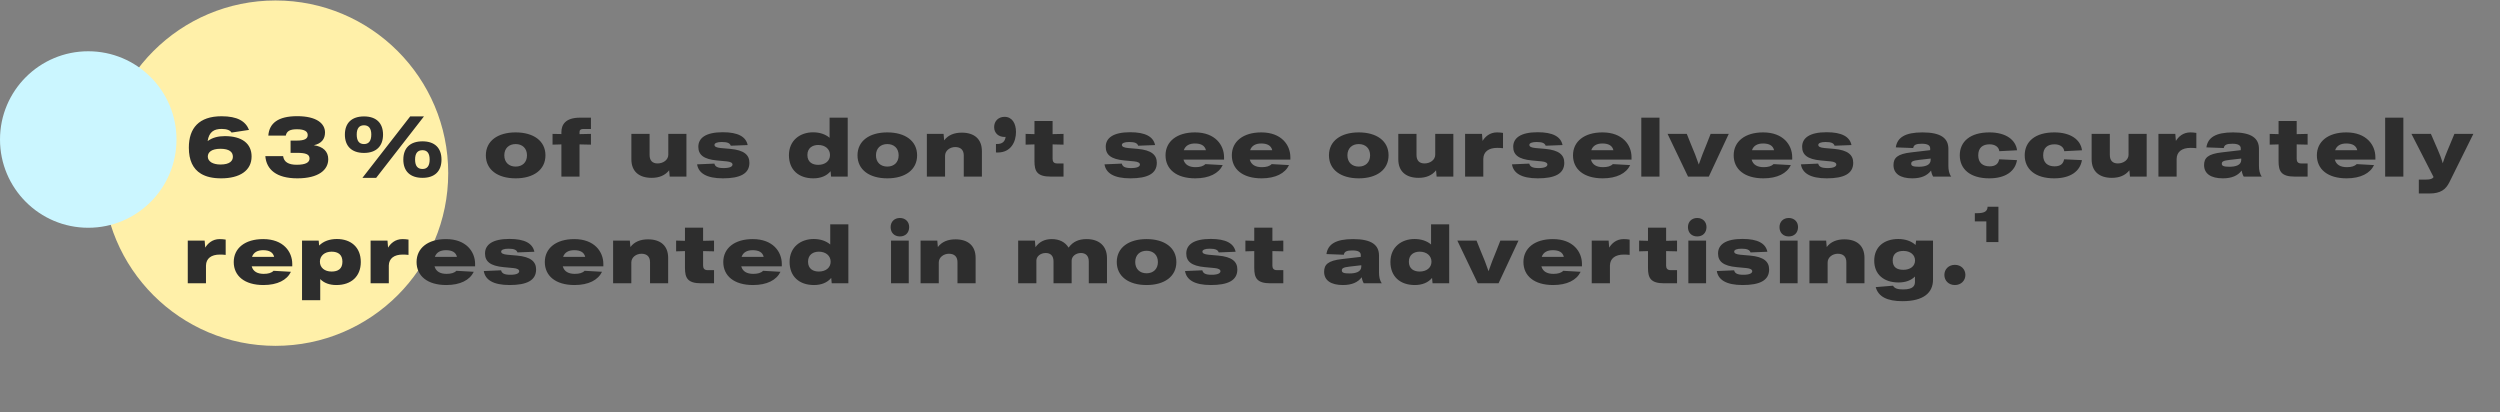
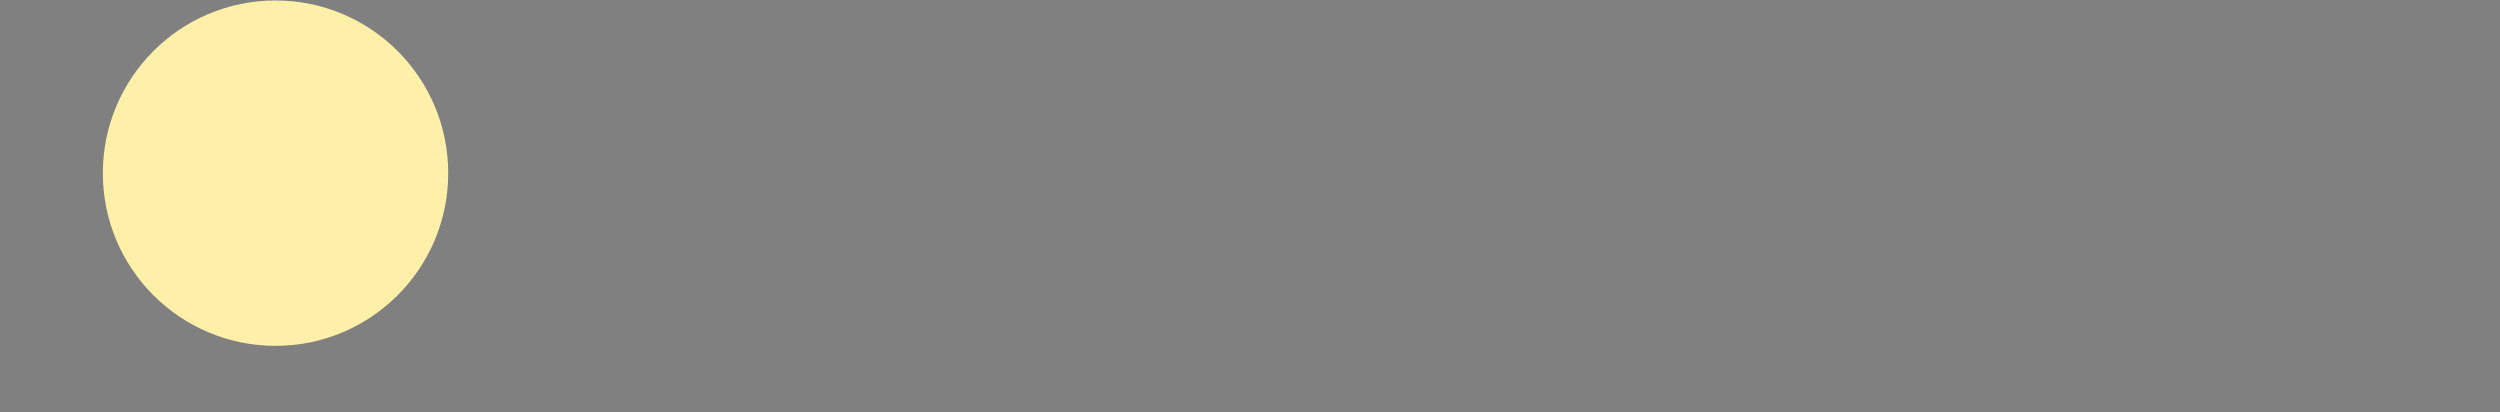
<svg xmlns="http://www.w3.org/2000/svg" width="1359" height="224" viewBox="0 0 1359 224" fill="none">
  <rect x="0" y="0" width="1359" height="224" fill="#808080" stroke="none" />
  <circle cx="149.78" cy="94.13" r="93.87" fill="#FFF0A9" />
  <g style="mix-blend-mode:multiply">
-     <circle cx="47.97" cy="75.839" r="47.97" fill="#CBF6FF" />
-   </g>
-   <path d="M122.23 73.995C118.765 73.995 115.525 74.715 112.87 76.695C113.635 71.565 116.47 70.08 120.52 70.08C123.445 70.08 125.11 70.89 125.875 72.06L135.37 70.62C133.48 65.85 129.025 63.195 120.43 63.195C108.19 63.195 102.655 69.63 102.655 80.25C102.655 87.09 104.86 91.77 109.225 94.425C112.015 96.09 115.525 96.945 120.25 96.945C130.285 96.945 136.765 92.76 136.765 85.065C136.765 78.045 131.545 73.995 122.23 73.995ZM119.845 89.43C117.82 89.43 116.11 89.025 114.895 88.305C113.68 87.54 112.96 86.46 112.96 85.155C112.96 82.725 115.03 80.88 119.845 80.88C124.66 80.88 126.595 82.635 126.595 85.2C126.595 87.405 124.975 89.43 119.845 89.43ZM170.604 78.945C174.789 78.045 176.679 75.525 176.679 72.015C176.679 67.245 172.269 63.15 161.559 63.15C151.119 63.15 146.349 67.02 145.854 73.725H155.349C155.844 71.16 157.824 70.26 161.424 70.26C165.744 70.26 167.274 71.565 167.274 73.41C167.274 75.345 165.744 76.425 161.289 76.425H157.959V83.085H161.424C166.194 83.085 168.264 83.85 168.264 86.145C168.264 88.305 166.194 89.565 161.244 89.565C156.744 89.565 154.314 87.99 153.909 84.885H144.234C144.819 92.22 150.354 96.945 161.649 96.945C173.169 96.945 178.434 92.355 178.434 86.55C178.434 82.32 175.644 79.665 170.604 78.945ZM197.873 83.13C204.533 83.13 208.223 79.44 208.223 73.185C208.223 66.885 204.533 63.285 197.873 63.285C191.168 63.285 187.478 66.885 187.478 73.185C187.478 79.44 191.168 83.13 197.873 83.13ZM204.488 96.675L230.453 63.285H222.983L197.018 96.675H204.488ZM197.873 78.315C195.308 78.315 193.913 76.695 193.913 73.14C193.913 69.72 195.308 68.1 197.873 68.1C200.393 68.1 201.833 69.72 201.833 73.14C201.833 76.695 200.393 78.315 197.873 78.315ZM229.688 96.675C236.303 96.675 239.993 93.075 239.993 86.775C239.993 80.43 236.303 76.83 229.688 76.83C222.938 76.83 219.248 80.43 219.248 86.775C219.248 93.075 222.983 96.675 229.688 96.675ZM229.688 91.86C227.033 91.86 225.638 90.24 225.638 86.73C225.638 83.265 227.033 81.645 229.688 81.645C232.163 81.645 233.558 83.265 233.558 86.73C233.558 90.24 232.163 91.86 229.688 91.86ZM280.306 96.945C290.026 96.945 296.506 92.31 296.506 84.435C296.506 76.605 290.026 71.97 280.306 71.97C270.586 71.97 264.106 76.605 264.106 84.435C264.106 92.31 270.586 96.945 280.306 96.945ZM280.306 90.555C276.661 90.555 274.141 88.26 274.141 84.435C274.141 80.61 276.661 78.315 280.306 78.315C283.951 78.315 286.471 80.61 286.471 84.435C286.471 88.26 283.951 90.555 280.306 90.555ZM317.101 70.125H321.241V63.96H315.346C307.291 63.96 305.176 67.83 305.176 71.88V72.87L300.361 72.78V78.63L305.176 78.495V96H315.031V78.495L321.241 78.63V72.78L315.031 72.915V71.97C315.031 71.07 315.211 70.125 317.101 70.125ZM363.286 84.12C363.286 86.865 360.586 88.845 357.481 88.845C354.691 88.845 353.116 87.315 353.116 84.255V72.78H343.216V86.595C343.216 93.21 347.401 96.675 354.241 96.675C358.291 96.675 361.531 95.37 363.736 92.58L364.051 96H373.141V72.78H363.286V84.12ZM392.978 96.945C402.338 96.945 407.378 94.425 407.378 88.485C407.378 84.255 404.543 81.6 396.938 80.925L391.763 80.475C389.423 80.25 388.388 79.71 388.388 78.765C388.388 77.82 389.783 77.19 392.348 77.19C395.453 77.19 396.758 77.82 397.253 79.215L406.433 78.855C405.488 74.31 401.213 71.88 392.888 71.88C383.618 71.88 379.613 75.03 379.613 79.8C379.613 84.12 382.448 86.55 389.738 87.225L395.048 87.72C397.073 87.9 398.198 88.53 398.198 89.43C398.198 90.555 396.713 91.365 393.428 91.365C390.053 91.365 388.748 90.6 388.343 88.935L378.938 89.34C379.703 94.02 383.888 96.945 392.978 96.945ZM450.961 74.895C448.576 72.87 445.426 71.925 441.961 71.925C435.031 71.925 428.866 76.2 428.866 84.39C428.866 92.22 434.041 96.945 442.141 96.945C446.101 96.945 449.386 95.64 451.501 93.075L451.771 96H460.816V63.96H450.961V74.895ZM444.751 89.61C441.691 89.61 438.901 88.17 438.901 84.255C438.901 80.385 441.736 78.81 444.796 78.81C448.576 78.81 451.186 81.06 451.186 84.255C451.186 87.495 448.576 89.61 444.751 89.61ZM482.34 96.945C492.06 96.945 498.54 92.31 498.54 84.435C498.54 76.605 492.06 71.97 482.34 71.97C472.62 71.97 466.14 76.605 466.14 84.435C466.14 92.31 472.62 96.945 482.34 96.945ZM482.34 90.555C478.695 90.555 476.175 88.26 476.175 84.435C476.175 80.61 478.695 78.315 482.34 78.315C485.985 78.315 488.505 80.61 488.505 84.435C488.505 88.26 485.985 90.555 482.34 90.555ZM522.826 72.105C518.731 72.105 515.401 73.41 513.241 76.29L512.926 72.78H503.836V96H513.736V84.66C513.736 81.915 516.346 79.935 519.271 79.935C522.151 79.935 523.906 81.465 523.906 84.525V96H533.761V82.185C533.761 75.57 529.621 72.105 522.826 72.105ZM546.083 63.51C542.753 63.51 540.413 65.805 540.413 69.09C540.413 72.465 542.933 74.445 546.038 74.445C546.263 74.445 546.443 74.445 546.668 74.4C546.308 76.965 544.823 78.315 541.943 78.27H541.403V82.86L542.258 82.905C549.593 82.95 552.293 77.01 552.293 71.745C552.293 67.02 550.133 63.51 546.083 63.51ZM578.131 78.63V72.78L572.191 72.915V65.76H562.336V72.915L557.521 72.78V78.63L562.336 78.495V87.63C562.336 93.12 563.776 96 571.156 96H578.131V88.845H574.576C572.821 88.845 572.191 87.81 572.191 86.37V78.495L578.131 78.63ZM614.445 96.945C623.805 96.945 628.845 94.425 628.845 88.485C628.845 84.255 626.01 81.6 618.405 80.925L613.23 80.475C610.89 80.25 609.855 79.71 609.855 78.765C609.855 77.82 611.25 77.19 613.815 77.19C616.92 77.19 618.225 77.82 618.72 79.215L627.9 78.855C626.955 74.31 622.68 71.88 614.355 71.88C605.085 71.88 601.08 75.03 601.08 79.8C601.08 84.12 603.915 86.55 611.205 87.225L616.515 87.72C618.54 87.9 619.665 88.53 619.665 89.43C619.665 90.555 618.18 91.365 614.895 91.365C611.52 91.365 610.215 90.6 609.81 88.935L600.405 89.34C601.17 94.02 605.355 96.945 614.445 96.945ZM665.396 85.47C665.396 78.81 660.536 71.97 649.601 71.97C639.701 71.97 633.581 76.92 633.581 84.435C633.581 91.995 639.476 96.945 649.736 96.945C657.341 96.945 662.516 94.245 664.676 89.745L655.226 89.205C654.101 90.375 652.301 90.87 649.871 90.87C646.496 90.87 644.111 89.61 643.346 86.775H665.396V85.47ZM649.556 78C652.841 78 654.956 79.125 655.541 81.645H643.526C644.381 79.125 646.586 78 649.556 78ZM701.44 85.47C701.44 78.81 696.58 71.97 685.645 71.97C675.745 71.97 669.625 76.92 669.625 84.435C669.625 91.995 675.52 96.945 685.78 96.945C693.385 96.945 698.56 94.245 700.72 89.745L691.27 89.205C690.145 90.375 688.345 90.87 685.915 90.87C682.54 90.87 680.155 89.61 679.39 86.775H701.44V85.47ZM685.6 78C688.885 78 691 79.125 691.585 81.645H679.57C680.425 79.125 682.63 78 685.6 78ZM738.621 96.945C748.341 96.945 754.821 92.31 754.821 84.435C754.821 76.605 748.341 71.97 738.621 71.97C728.901 71.97 722.421 76.605 722.421 84.435C722.421 92.31 728.901 96.945 738.621 96.945ZM738.621 90.555C734.976 90.555 732.456 88.26 732.456 84.435C732.456 80.61 734.976 78.315 738.621 78.315C742.266 78.315 744.786 80.61 744.786 84.435C744.786 88.26 742.266 90.555 738.621 90.555ZM780.186 84.12C780.186 86.865 777.486 88.845 774.381 88.845C771.591 88.845 770.016 87.315 770.016 84.255V72.78H760.116V86.595C760.116 93.21 764.301 96.675 771.141 96.675C775.191 96.675 778.431 95.37 780.636 92.58L780.951 96H790.041V72.78H780.186V84.12ZM813.794 71.97C809.744 71.97 807.269 74.4 805.919 76.605L805.604 72.78H796.424V96H806.324V86.325C806.414 82.455 809.249 80.385 813.884 80.385C814.919 80.385 815.954 80.43 817.034 80.565V72.24C815.864 72.06 814.784 71.97 813.794 71.97ZM835.947 96.945C845.307 96.945 850.347 94.425 850.347 88.485C850.347 84.255 847.512 81.6 839.907 80.925L834.732 80.475C832.392 80.25 831.357 79.71 831.357 78.765C831.357 77.82 832.752 77.19 835.317 77.19C838.422 77.19 839.727 77.82 840.222 79.215L849.402 78.855C848.457 74.31 844.182 71.88 835.857 71.88C826.587 71.88 822.582 75.03 822.582 79.8C822.582 84.12 825.417 86.55 832.707 87.225L838.017 87.72C840.042 87.9 841.167 88.53 841.167 89.43C841.167 90.555 839.682 91.365 836.397 91.365C833.022 91.365 831.717 90.6 831.312 88.935L821.907 89.34C822.672 94.02 826.857 96.945 835.947 96.945ZM886.898 85.47C886.898 78.81 882.038 71.97 871.103 71.97C861.203 71.97 855.083 76.92 855.083 84.435C855.083 91.995 860.978 96.945 871.238 96.945C878.843 96.945 884.018 94.245 886.178 89.745L876.728 89.205C875.603 90.375 873.803 90.87 871.373 90.87C867.998 90.87 865.613 89.61 864.848 86.775H886.898V85.47ZM871.058 78C874.343 78 876.458 79.125 877.043 81.645H865.028C865.883 79.125 868.088 78 871.058 78ZM902.107 96V63.96H892.207V96H902.107ZM927.69 78.405C926.115 82.095 924.765 85.74 923.46 89.43C922.2 85.74 920.805 82.095 919.185 78.405L916.935 72.78H906.495L917.61 96H928.905L939.75 72.78H929.895L927.69 78.405ZM974.243 85.47C974.243 78.81 969.383 71.97 958.448 71.97C948.548 71.97 942.428 76.92 942.428 84.435C942.428 91.995 948.323 96.945 958.583 96.945C966.188 96.945 971.363 94.245 973.523 89.745L964.073 89.205C962.948 90.375 961.148 90.87 958.718 90.87C955.343 90.87 952.958 89.61 952.193 86.775H974.243V85.47ZM958.403 78C961.688 78 963.803 79.125 964.388 81.645H952.373C953.228 79.125 955.433 78 958.403 78ZM993.007 96.945C1002.37 96.945 1007.41 94.425 1007.41 88.485C1007.41 84.255 1004.57 81.6 996.967 80.925L991.792 80.475C989.452 80.25 988.417 79.71 988.417 78.765C988.417 77.82 989.812 77.19 992.377 77.19C995.482 77.19 996.787 77.82 997.282 79.215L1006.46 78.855C1005.52 74.31 1001.24 71.88 992.917 71.88C983.647 71.88 979.642 75.03 979.642 79.8C979.642 84.12 982.477 86.55 989.767 87.225L995.077 87.72C997.102 87.9 998.227 88.53 998.227 89.43C998.227 90.555 996.742 91.365 993.457 91.365C990.082 91.365 988.777 90.6 988.372 88.935L978.967 89.34C979.732 94.02 983.917 96.945 993.007 96.945ZM1060.67 96C1059.54 94.515 1059.14 92.4 1059.14 90.15V80.925C1059.14 75.21 1055.18 71.97 1045.05 71.97C1035.6 71.97 1031.33 74.76 1030.56 80.115L1040.01 80.475C1040.28 78.675 1041.77 78.135 1044.69 78.135C1047.89 78.135 1049.24 79.035 1049.24 80.655V81.645H1049.1L1039.07 82.815C1031.33 83.67 1029.3 85.875 1029.3 89.745C1029.3 94.38 1032.95 96.945 1039.52 96.945C1044.29 96.945 1047.66 95.505 1049.73 92.715C1050 94.245 1050.36 95.19 1050.86 96H1060.67ZM1043.07 90.645C1040.1 90.645 1038.93 90.24 1038.93 89.025C1038.93 87.81 1039.74 87.315 1043.25 86.91L1049.51 86.19V87C1049.46 89.835 1046.36 90.645 1043.07 90.645ZM1081.35 96.945C1090.31 96.945 1095.48 93.03 1096.43 87.045L1086.75 86.595C1086.26 89.34 1084.41 90.42 1081.53 90.42C1077.89 90.42 1075.37 88.53 1075.37 84.435C1075.37 80.34 1077.75 78.45 1081.53 78.45C1084.32 78.45 1086.53 79.755 1086.84 82.185L1096.47 81.69C1095.75 76.065 1090.49 71.97 1081.44 71.97C1071.05 71.97 1065.33 76.92 1065.33 84.435C1065.33 91.95 1071.05 96.945 1081.35 96.945ZM1116.65 96.945C1125.61 96.945 1130.78 93.03 1131.73 87.045L1122.05 86.595C1121.56 89.34 1119.71 90.42 1116.83 90.42C1113.19 90.42 1110.67 88.53 1110.67 84.435C1110.67 80.34 1113.05 78.45 1116.83 78.45C1119.62 78.45 1121.83 79.755 1122.14 82.185L1131.77 81.69C1131.05 76.065 1125.79 71.97 1116.74 71.97C1106.35 71.97 1100.63 76.92 1100.63 84.435C1100.63 91.95 1106.35 96.945 1116.65 96.945ZM1157.08 84.12C1157.08 86.865 1154.38 88.845 1151.27 88.845C1148.48 88.845 1146.91 87.315 1146.91 84.255V72.78H1137.01V86.595C1137.01 93.21 1141.19 96.675 1148.03 96.675C1152.08 96.675 1155.32 95.37 1157.53 92.58L1157.84 96H1166.93V72.78H1157.08V84.12ZM1190.69 71.97C1186.64 71.97 1184.16 74.4 1182.81 76.605L1182.5 72.78H1173.32V96H1183.22V86.325C1183.31 82.455 1186.14 80.385 1190.78 80.385C1191.81 80.385 1192.85 80.43 1193.93 80.565V72.24C1192.76 72.06 1191.68 71.97 1190.69 71.97ZM1229.5 96C1228.38 94.515 1227.97 92.4 1227.97 90.15V80.925C1227.97 75.21 1224.01 71.97 1213.89 71.97C1204.44 71.97 1200.16 74.76 1199.4 80.115L1208.85 80.475C1209.12 78.675 1210.6 78.135 1213.53 78.135C1216.72 78.135 1218.07 79.035 1218.07 80.655V81.645H1217.94L1207.9 82.815C1200.16 83.67 1198.14 85.875 1198.14 89.745C1198.14 94.38 1201.78 96.945 1208.35 96.945C1213.12 96.945 1216.5 95.505 1218.57 92.715C1218.84 94.245 1219.2 95.19 1219.69 96H1229.5ZM1211.91 90.645C1208.94 90.645 1207.77 90.24 1207.77 89.025C1207.77 87.81 1208.58 87.315 1212.09 86.91L1218.34 86.19V87C1218.3 89.835 1215.19 90.645 1211.91 90.645ZM1254.42 78.63V72.78L1248.48 72.915V65.76H1238.63V72.915L1233.81 72.78V78.63L1238.63 78.495V87.63C1238.63 93.12 1240.07 96 1247.45 96H1254.42V88.845H1250.87C1249.11 88.845 1248.48 87.81 1248.48 86.37V78.495L1254.42 78.63ZM1291.26 85.47C1291.26 78.81 1286.4 71.97 1275.47 71.97C1265.57 71.97 1259.45 76.92 1259.45 84.435C1259.45 91.995 1265.34 96.945 1275.6 96.945C1283.21 96.945 1288.38 94.245 1290.54 89.745L1281.09 89.205C1279.97 90.375 1278.17 90.87 1275.74 90.87C1272.36 90.87 1269.98 89.61 1269.21 86.775H1291.26V85.47ZM1275.42 78C1278.71 78 1280.82 79.125 1281.41 81.645H1269.39C1270.25 79.125 1272.45 78 1275.42 78ZM1306.47 96V63.96H1296.57V96H1306.47ZM1330.53 81.645C1329.58 83.805 1328.68 86.235 1327.87 88.755C1327.06 85.875 1326.16 83.67 1325.26 81.6L1321.44 72.78H1310.86L1322.88 96.225C1322.38 97.17 1321.17 97.62 1318.78 97.62H1314.87V105.18H1320.67C1326.75 105.18 1329.54 102.975 1331.47 99.105L1344.52 72.78H1334.22L1330.53 81.645ZM119.44 129.97C115.39 129.97 112.915 132.4 111.565 134.605L111.25 130.78H102.07V154H111.97V144.325C112.06 140.455 114.895 138.385 119.53 138.385C120.565 138.385 121.6 138.43 122.68 138.565V130.24C121.51 130.06 120.43 129.97 119.44 129.97ZM158.873 143.47C158.873 136.81 154.013 129.97 143.078 129.97C133.178 129.97 127.058 134.92 127.058 142.435C127.058 149.995 132.953 154.945 143.213 154.945C150.818 154.945 155.993 152.245 158.153 147.745L148.703 147.205C147.578 148.375 145.778 148.87 143.348 148.87C139.973 148.87 137.588 147.61 136.823 144.775H158.873V143.47ZM143.033 136C146.318 136 148.433 137.125 149.018 139.645H137.003C137.858 137.125 140.063 136 143.033 136ZM183.127 129.925C179.257 129.925 175.837 131.095 173.497 133.48L173.227 130.78H164.182V163.18H174.082V151.705C176.152 153.865 179.167 154.945 182.857 154.945C190.912 154.945 196.132 150.265 196.132 142.435C196.132 134.2 190.552 129.925 183.127 129.925ZM180.247 147.61C176.467 147.61 173.902 145.495 173.902 142.255C173.902 139.06 176.467 136.81 180.247 136.81C183.757 136.81 186.142 138.385 186.142 142.255C186.142 146.17 183.757 147.61 180.247 147.61ZM218.827 129.97C214.777 129.97 212.302 132.4 210.952 134.605L210.637 130.78H201.457V154H211.357V144.325C211.447 140.455 214.282 138.385 218.917 138.385C219.952 138.385 220.987 138.43 222.067 138.565V130.24C220.897 130.06 219.817 129.97 218.827 129.97ZM258.26 143.47C258.26 136.81 253.4 129.97 242.465 129.97C232.565 129.97 226.445 134.92 226.445 142.435C226.445 149.995 232.34 154.945 242.6 154.945C250.205 154.945 255.38 152.245 257.54 147.745L248.09 147.205C246.965 148.375 245.165 148.87 242.735 148.87C239.36 148.87 236.975 147.61 236.21 144.775H258.26V143.47ZM242.42 136C245.705 136 247.82 137.125 248.405 139.645H236.39C237.245 137.125 239.45 136 242.42 136ZM277.024 154.945C286.384 154.945 291.424 152.425 291.424 146.485C291.424 142.255 288.589 139.6 280.984 138.925L275.809 138.475C273.469 138.25 272.434 137.71 272.434 136.765C272.434 135.82 273.829 135.19 276.394 135.19C279.499 135.19 280.804 135.82 281.299 137.215L290.479 136.855C289.534 132.31 285.259 129.88 276.934 129.88C267.664 129.88 263.659 133.03 263.659 137.8C263.659 142.12 266.494 144.55 273.784 145.225L279.094 145.72C281.119 145.9 282.244 146.53 282.244 147.43C282.244 148.555 280.759 149.365 277.474 149.365C274.099 149.365 272.794 148.6 272.389 146.935L262.984 147.34C263.749 152.02 267.934 154.945 277.024 154.945ZM327.975 143.47C327.975 136.81 323.115 129.97 312.18 129.97C302.28 129.97 296.16 134.92 296.16 142.435C296.16 149.995 302.055 154.945 312.315 154.945C319.92 154.945 325.095 152.245 327.255 147.745L317.805 147.205C316.68 148.375 314.88 148.87 312.45 148.87C309.075 148.87 306.69 147.61 305.925 144.775H327.975V143.47ZM312.135 136C315.42 136 317.535 137.125 318.12 139.645H306.105C306.96 137.125 309.165 136 312.135 136ZM352.274 130.105C348.179 130.105 344.849 131.41 342.689 134.29L342.374 130.78H333.284V154H343.184V142.66C343.184 139.915 345.794 137.935 348.719 137.935C351.599 137.935 353.354 139.465 353.354 142.525V154H363.209V140.185C363.209 133.57 359.069 130.105 352.274 130.105ZM388.146 136.63V130.78L382.206 130.915V123.76H372.351V130.915L367.536 130.78V136.63L372.351 136.495V145.63C372.351 151.12 373.791 154 381.171 154H388.146V146.845H384.591C382.836 146.845 382.206 145.81 382.206 144.37V136.495L388.146 136.63ZM424.989 143.47C424.989 136.81 420.129 129.97 409.194 129.97C399.294 129.97 393.174 134.92 393.174 142.435C393.174 149.995 399.069 154.945 409.329 154.945C416.934 154.945 422.109 152.245 424.269 147.745L414.819 147.205C413.694 148.375 411.894 148.87 409.464 148.87C406.089 148.87 403.704 147.61 402.939 144.775H424.989V143.47ZM409.149 136C412.434 136 414.549 137.125 415.134 139.645H403.119C403.974 137.125 406.179 136 409.149 136ZM451.313 132.895C448.928 130.87 445.778 129.925 442.313 129.925C435.383 129.925 429.218 134.2 429.218 142.39C429.218 150.22 434.393 154.945 442.493 154.945C446.453 154.945 449.738 153.64 451.853 151.075L452.123 154H461.168V121.96H451.313V132.895ZM445.103 147.61C442.043 147.61 439.253 146.17 439.253 142.255C439.253 138.385 442.088 136.81 445.148 136.81C448.928 136.81 451.538 139.06 451.538 142.255C451.538 145.495 448.928 147.61 445.103 147.61ZM489.184 128.53C492.154 128.53 494.224 126.55 494.224 123.445C494.224 120.52 492.154 118.495 489.184 118.495C486.214 118.495 484.144 120.52 484.144 123.445C484.144 126.55 486.214 128.53 489.184 128.53ZM493.999 154V130.78H484.369V154H493.999ZM519.407 130.105C515.312 130.105 511.982 131.41 509.822 134.29L509.507 130.78H500.417V154H510.317V142.66C510.317 139.915 512.927 137.935 515.852 137.935C518.732 137.935 520.487 139.465 520.487 142.525V154H530.342V140.185C530.342 133.57 526.202 130.105 519.407 130.105ZM590.691 129.97C586.461 129.97 583.266 131.32 580.881 134.605C579.036 131.545 575.751 129.97 571.791 129.97C567.921 129.97 564.951 131.41 562.881 134.38L562.566 130.78H553.476V154H563.376V141.67C563.376 139.33 565.671 137.53 568.461 137.53C570.846 137.53 572.691 138.835 572.691 142.075V154H582.546V141.67C582.546 139.375 584.796 137.53 587.586 137.53C589.926 137.53 591.861 138.835 591.861 142.075V154H601.761V140.32C601.761 133.525 597.261 129.97 590.691 129.97ZM623.273 154.945C632.993 154.945 639.473 150.31 639.473 142.435C639.473 134.605 632.993 129.97 623.273 129.97C613.553 129.97 607.073 134.605 607.073 142.435C607.073 150.31 613.553 154.945 623.273 154.945ZM623.273 148.555C619.628 148.555 617.108 146.26 617.108 142.435C617.108 138.61 619.628 136.315 623.273 136.315C626.918 136.315 629.438 138.61 629.438 142.435C629.438 146.26 626.918 148.555 623.273 148.555ZM658.223 154.945C667.583 154.945 672.623 152.425 672.623 146.485C672.623 142.255 669.788 139.6 662.183 138.925L657.008 138.475C654.668 138.25 653.633 137.71 653.633 136.765C653.633 135.82 655.028 135.19 657.593 135.19C660.698 135.19 662.003 135.82 662.498 137.215L671.678 136.855C670.733 132.31 666.458 129.88 658.133 129.88C648.863 129.88 644.858 133.03 644.858 137.8C644.858 142.12 647.693 144.55 654.983 145.225L660.293 145.72C662.318 145.9 663.443 146.53 663.443 147.43C663.443 148.555 661.958 149.365 658.673 149.365C655.298 149.365 653.993 148.6 653.588 146.935L644.183 147.34C644.948 152.02 649.133 154.945 658.223 154.945ZM697.609 136.63V130.78L691.669 130.915V123.76H681.814V130.915L676.999 130.78V136.63L681.814 136.495V145.63C681.814 151.12 683.254 154 690.634 154H697.609V146.845H694.054C692.299 146.845 691.669 145.81 691.669 144.37V136.495L697.609 136.63ZM751.158 154C750.033 152.515 749.628 150.4 749.628 148.15V138.925C749.628 133.21 745.668 129.97 735.543 129.97C726.093 129.97 721.818 132.76 721.053 138.115L730.503 138.475C730.773 136.675 732.258 136.135 735.183 136.135C738.378 136.135 739.728 137.035 739.728 138.655V139.645H739.593L729.558 140.815C721.818 141.67 719.793 143.875 719.793 147.745C719.793 152.38 723.438 154.945 730.008 154.945C734.778 154.945 738.153 153.505 740.223 150.715C740.493 152.245 740.853 153.19 741.348 154H751.158ZM733.563 148.645C730.593 148.645 729.423 148.24 729.423 147.025C729.423 145.81 730.233 145.315 733.743 144.91L739.998 144.19V145C739.953 147.835 736.848 148.645 733.563 148.645ZM777.923 132.895C775.538 130.87 772.388 129.925 768.923 129.925C761.993 129.925 755.828 134.2 755.828 142.39C755.828 150.22 761.003 154.945 769.103 154.945C773.063 154.945 776.348 153.64 778.463 151.075L778.733 154H787.778V121.96H777.923V132.895ZM771.713 147.61C768.653 147.61 765.863 146.17 765.863 142.255C765.863 138.385 768.698 136.81 771.758 136.81C775.538 136.81 778.148 139.06 778.148 142.255C778.148 145.495 775.538 147.61 771.713 147.61ZM813.397 136.405C811.822 140.095 810.472 143.74 809.167 147.43C807.907 143.74 806.512 140.095 804.892 136.405L802.642 130.78H792.202L803.317 154H814.612L825.457 130.78H815.602L813.397 136.405ZM859.951 143.47C859.951 136.81 855.091 129.97 844.156 129.97C834.256 129.97 828.136 134.92 828.136 142.435C828.136 149.995 834.031 154.945 844.291 154.945C851.896 154.945 857.071 152.245 859.231 147.745L849.781 147.205C848.656 148.375 846.856 148.87 844.426 148.87C841.051 148.87 838.666 147.61 837.901 144.775H859.951V143.47ZM844.111 136C847.396 136 849.511 137.125 850.096 139.645H838.081C838.936 137.125 841.141 136 844.111 136ZM882.629 129.97C878.579 129.97 876.104 132.4 874.754 134.605L874.439 130.78H865.259V154H875.159V144.325C875.249 140.455 878.084 138.385 882.719 138.385C883.754 138.385 884.789 138.43 885.869 138.565V130.24C884.699 130.06 883.619 129.97 882.629 129.97ZM911.64 136.63V130.78L905.7 130.915V123.76H895.845V130.915L891.03 130.78V136.63L895.845 136.495V145.63C895.845 151.12 897.285 154 904.665 154H911.64V146.845H908.085C906.33 146.845 905.7 145.81 905.7 144.37V136.495L911.64 136.63ZM922.608 128.53C925.578 128.53 927.648 126.55 927.648 123.445C927.648 120.52 925.578 118.495 922.608 118.495C919.638 118.495 917.568 120.52 917.568 123.445C917.568 126.55 919.638 128.53 922.608 128.53ZM927.423 154V130.78H917.793V154H927.423ZM947.296 154.945C956.656 154.945 961.696 152.425 961.696 146.485C961.696 142.255 958.861 139.6 951.256 138.925L946.081 138.475C943.741 138.25 942.706 137.71 942.706 136.765C942.706 135.82 944.101 135.19 946.666 135.19C949.771 135.19 951.076 135.82 951.571 137.215L960.751 136.855C959.806 132.31 955.531 129.88 947.206 129.88C937.936 129.88 933.931 133.03 933.931 137.8C933.931 142.12 936.766 144.55 944.056 145.225L949.366 145.72C951.391 145.9 952.516 146.53 952.516 147.43C952.516 148.555 951.031 149.365 947.746 149.365C944.371 149.365 943.066 148.6 942.661 146.935L933.256 147.34C934.021 152.02 938.206 154.945 947.296 154.945ZM972.371 128.53C975.341 128.53 977.411 126.55 977.411 123.445C977.411 120.52 975.341 118.495 972.371 118.495C969.401 118.495 967.331 120.52 967.331 123.445C967.331 126.55 969.401 128.53 972.371 128.53ZM977.186 154V130.78H967.556V154H977.186ZM1002.59 130.105C998.499 130.105 995.169 131.41 993.009 134.29L992.694 130.78H983.604V154H993.504V142.66C993.504 139.915 996.114 137.935 999.039 137.935C1001.92 137.935 1003.67 139.465 1003.67 142.525V154H1013.53V140.185C1013.53 133.57 1009.39 130.105 1002.59 130.105ZM1041.29 133.165C1038.95 131.005 1035.62 129.925 1031.88 129.925C1024.5 129.925 1018.83 133.93 1018.83 141.715C1018.83 149.14 1024.01 153.55 1032.06 153.55C1035.8 153.55 1038.86 152.47 1040.97 150.31V153.19C1040.97 155.215 1040.12 157.33 1034.63 157.33C1031.93 157.33 1029.95 156.97 1029.05 155.305L1019.64 156.07C1021.04 161.29 1025.9 163.72 1034.18 163.72C1045.65 163.72 1050.78 159.13 1050.78 152.065V130.78H1041.6L1041.29 133.165ZM1034.67 146.665C1031.16 146.665 1028.87 145.27 1028.87 141.58C1028.87 137.89 1031.21 136.405 1034.72 136.405C1038.5 136.405 1041.02 138.565 1041.02 141.58C1041.02 144.685 1038.45 146.665 1034.67 146.665ZM1062.68 154.945C1066.01 154.945 1068.39 152.56 1068.39 149.455C1068.39 146.35 1066.01 143.965 1062.68 143.965C1059.3 143.965 1056.96 146.35 1056.96 149.455C1056.96 152.56 1059.3 154.945 1062.68 154.945ZM1086.34 131.59V112.375H1080.45C1080.4 114.76 1078.87 115.885 1074.91 115.885H1073.52V120.34H1079.77V131.59H1086.34Z" fill="#2D2D2D" />
+     </g>
</svg>